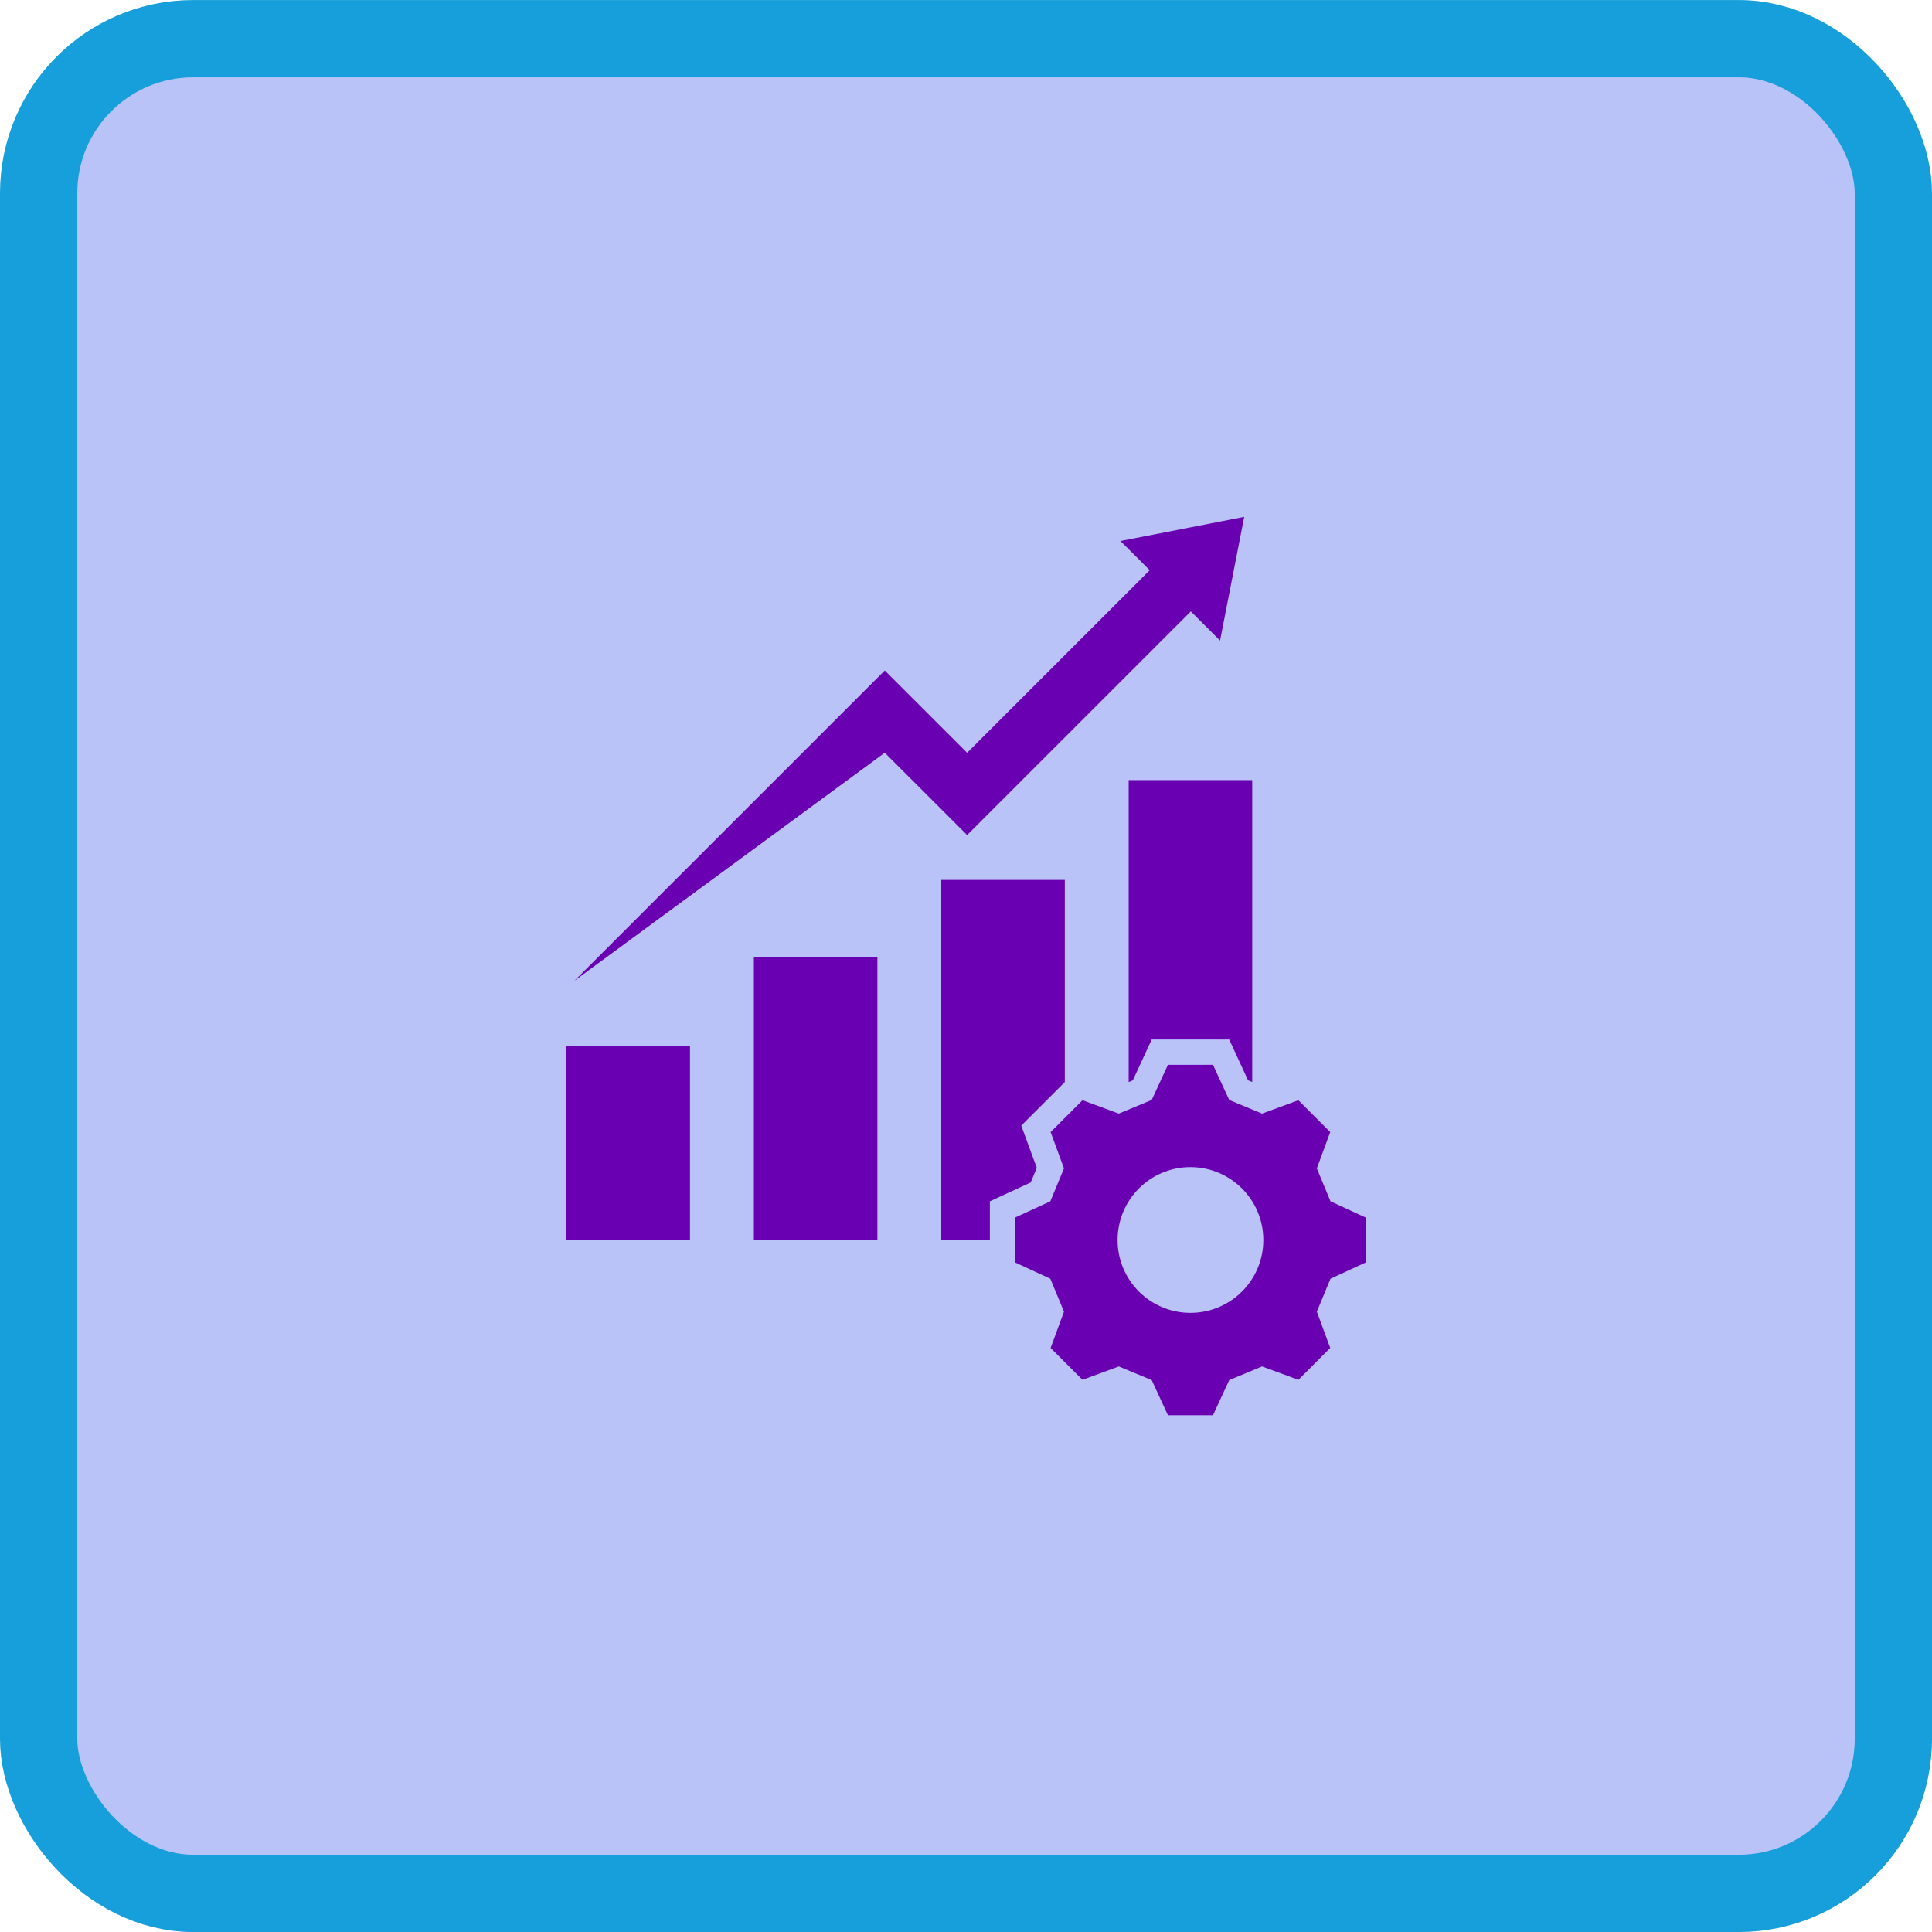
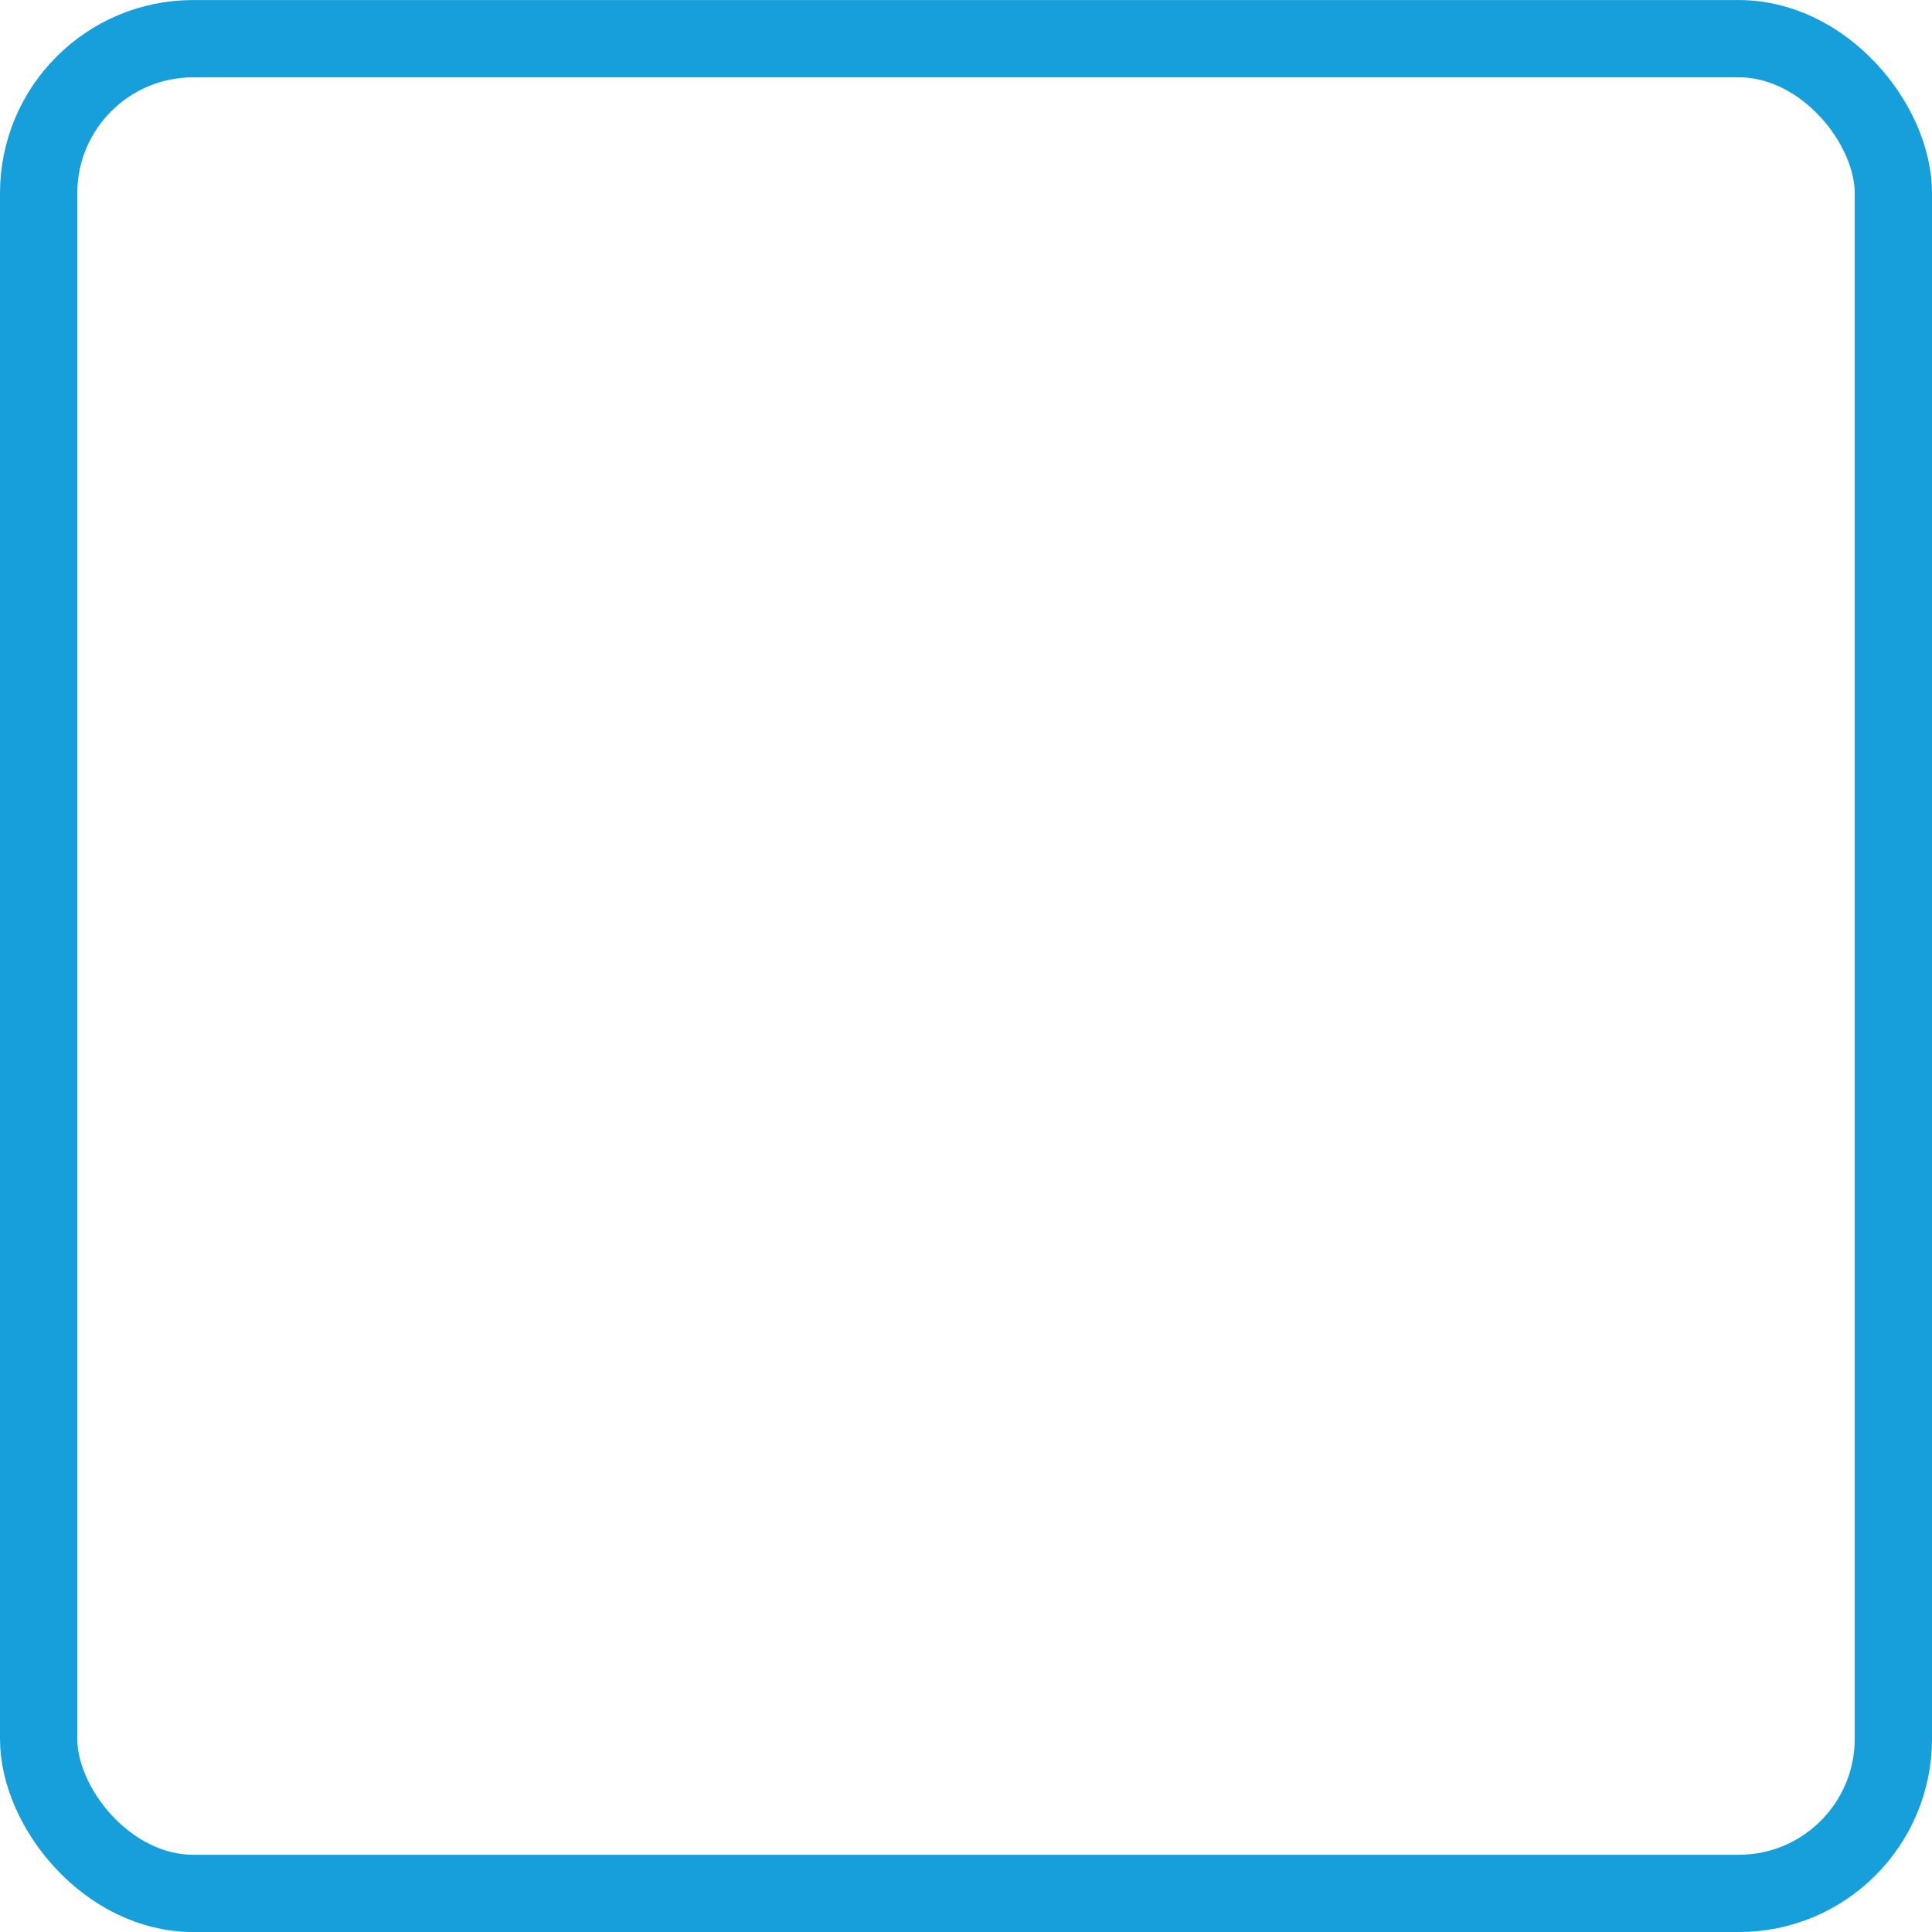
<svg xmlns="http://www.w3.org/2000/svg" width="50" height="50" viewBox="0 0 50 50" fill="none">
-   <rect x="1" y="1.001" width="48" height="48" rx="4" fill="#BAC3F8" />
  <rect x="1" y="1.001" width="48" height="48" rx="4" stroke="#169FDA" stroke-width="2" />
  <g clip-path="url(#clip0_2826_511)">
-     <path d="M22.898 17.352L25.029 19.482L29.755 14.757L28.998 14.001L32.2 13.376L31.575 16.578L30.819 15.822L25.029 21.611L22.898 19.481L14.867 25.382L22.898 17.352ZM14.66 32.092H17.857V27.073H14.66V32.092ZM19.51 32.092H22.707V24.778H19.51V32.092ZM35.342 31.509V32.674L34.433 33.094L34.08 33.946L34.426 34.885L33.603 35.71L32.662 35.364L31.812 35.717L31.392 36.626H30.226L29.806 35.717L28.954 35.364L28.015 35.71L27.19 34.885L27.536 33.946L27.183 33.094L26.274 32.674V31.509L27.183 31.09L27.536 30.238L27.19 29.298L28.015 28.474L28.954 28.82L29.806 28.467L30.226 27.558H31.392L31.812 28.467L32.662 28.82L33.603 28.474L34.426 29.298L34.08 30.238L34.433 31.09L35.342 31.509ZM32.695 32.092C32.695 31.05 31.85 30.205 30.808 30.205C29.766 30.205 28.923 31.05 28.923 32.092C28.923 33.134 29.766 33.977 30.808 33.977C31.85 33.977 32.695 33.134 32.695 32.092ZM29.318 27.959L29.806 26.902H31.812L32.3 27.959L32.407 28.003V20.189H29.21V28.004L29.318 27.959ZM25.618 31.09L26.675 30.602L26.832 30.224L26.43 29.131L27.557 28.004V22.772H24.36V32.092H25.618L25.618 31.09Z" fill="#6901B3" />
-   </g>
+     </g>
  <defs>
    <clipPath id="clip0_2826_511">
      <rect width="24" height="24" fill="white" transform="translate(13 13.001)" />
    </clipPath>
  </defs>
</svg>